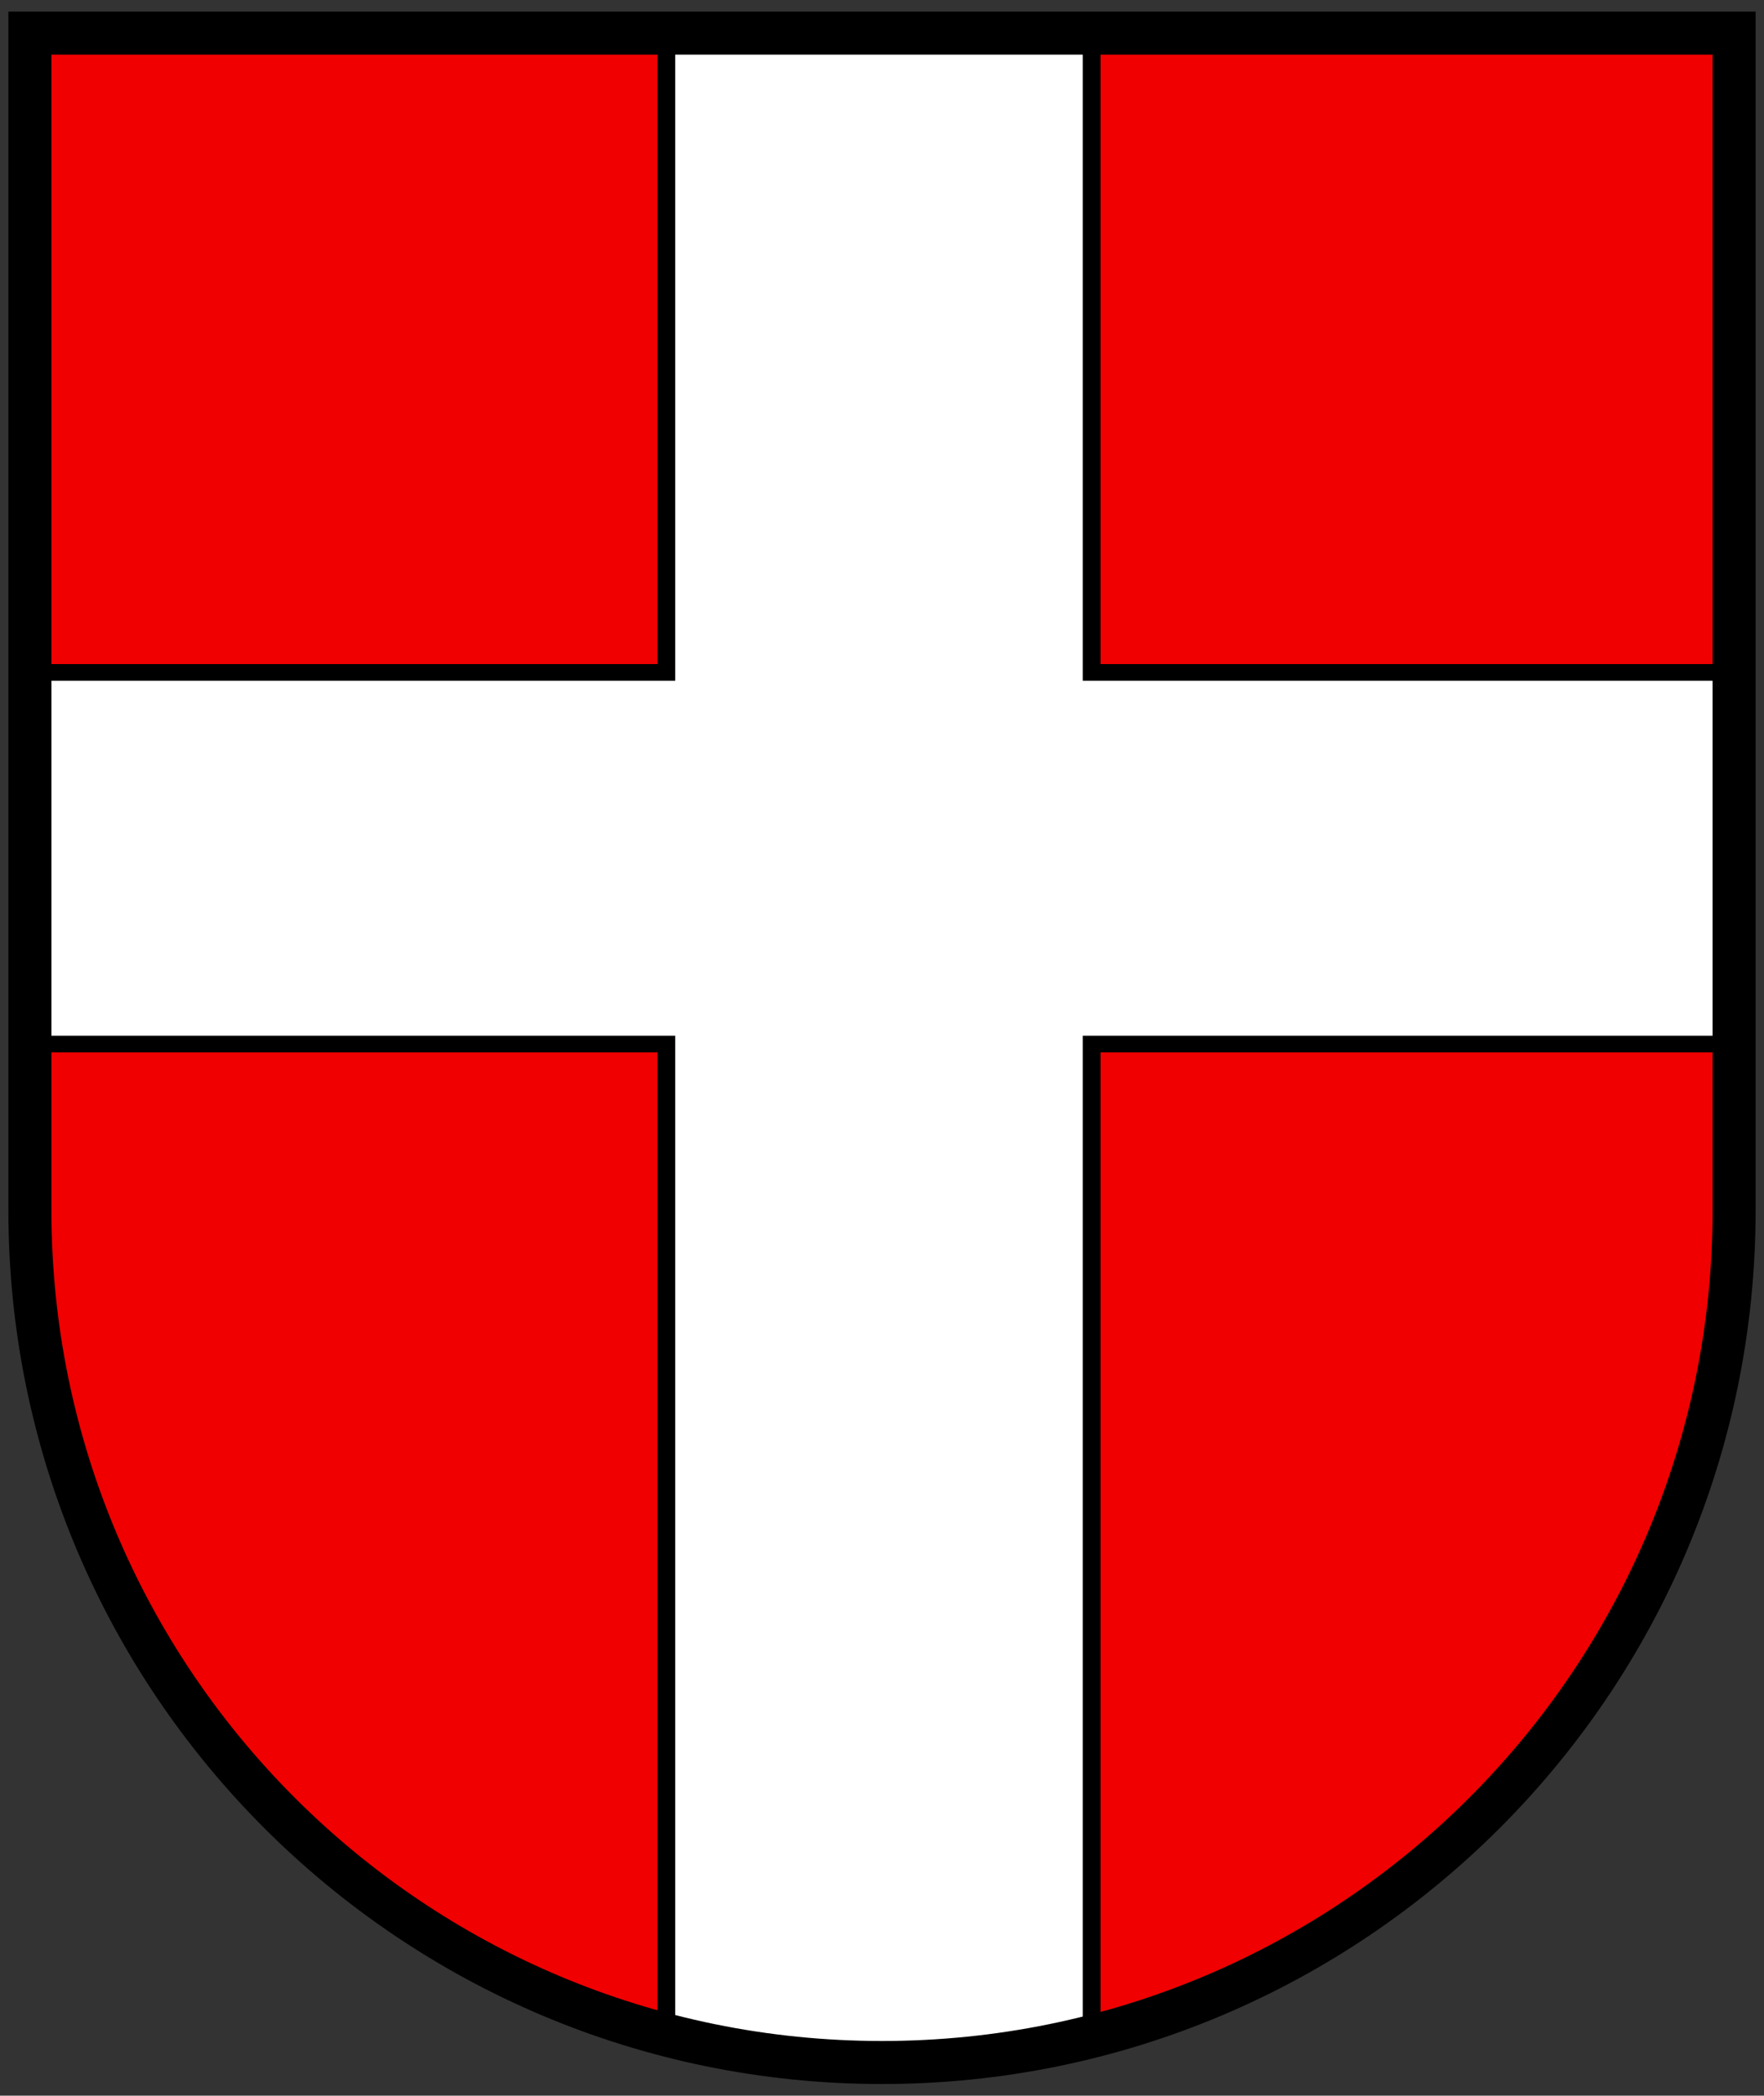
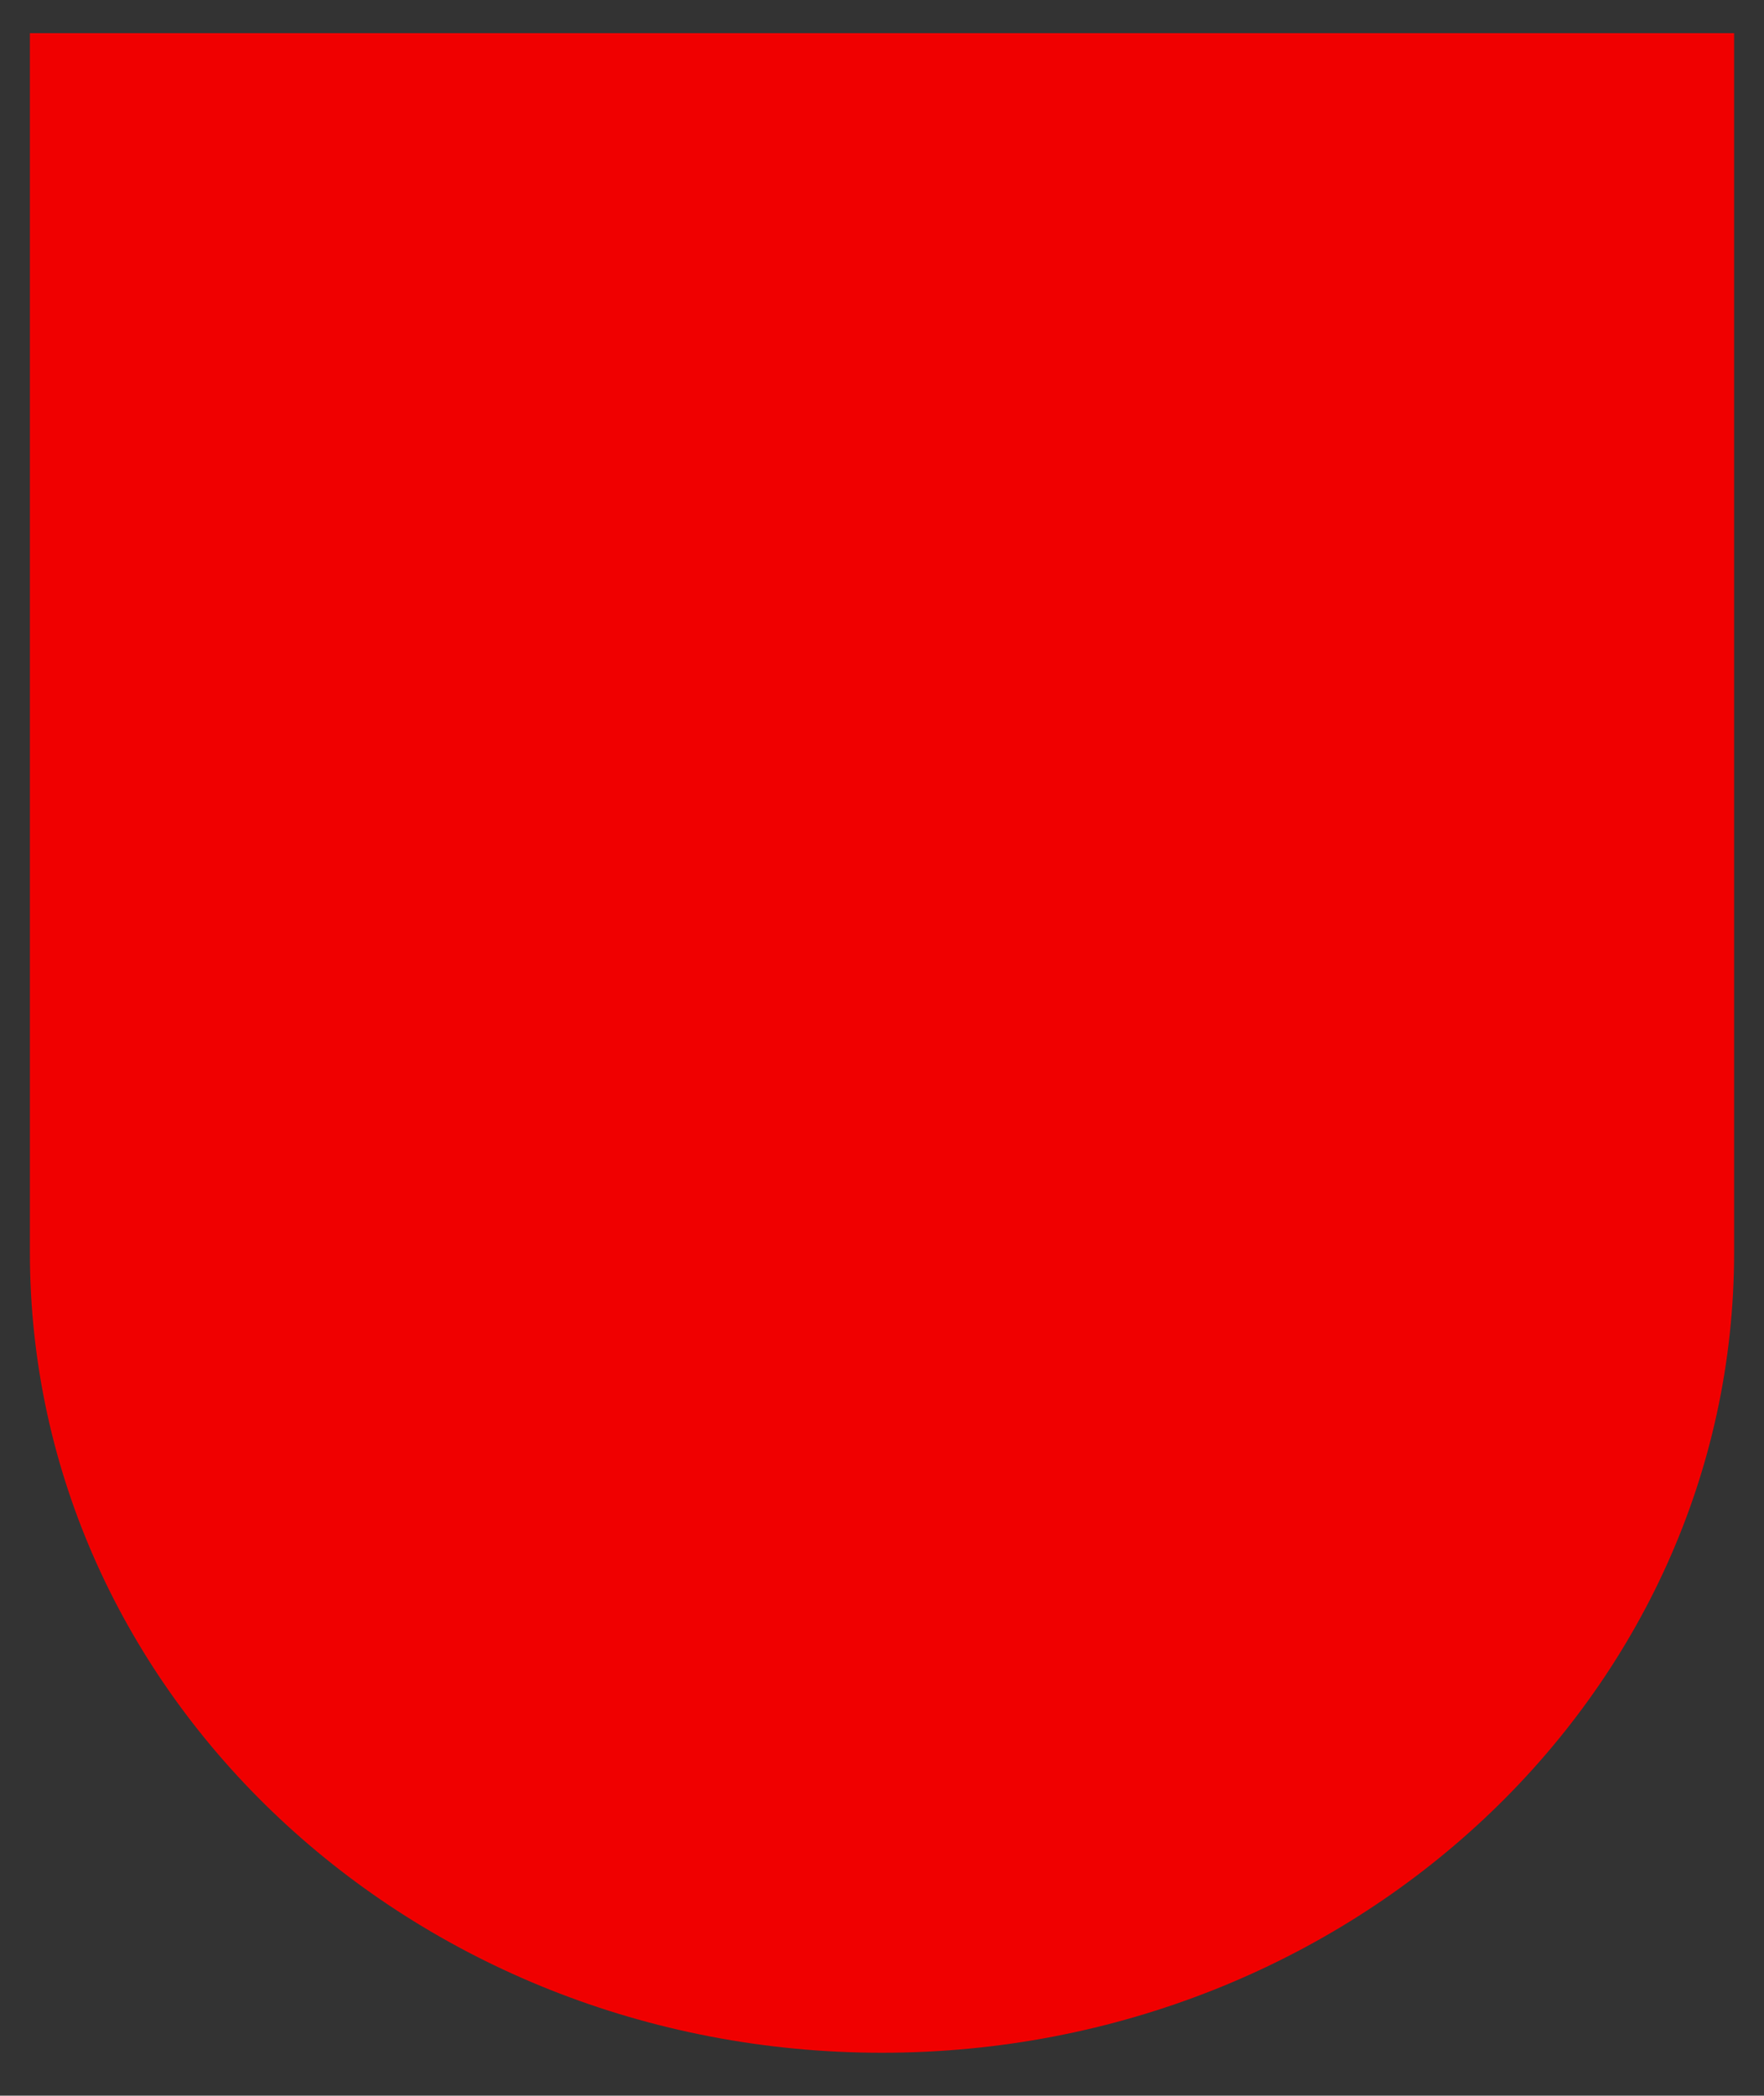
<svg xmlns="http://www.w3.org/2000/svg" width="410" height="487">
  <rect width="100%" height="100%" fill="#333333" stroke="none" />
  <path d="M6.951 7.703v283.37c0 102.7 88.667 185.96 198.05 185.96s198.05-83.255 198.05-185.96V7.703z" fill="#f00000" />
-   <path transform="matrix(.66 0 0 .618 5.96 6.776)" d="M225.62 1.5v240.38H2v139.75h223.62v370.16c18.972 4.964 38.668 8.086 58.906 9.219h33.938c19.54-1.094 38.572-4.048 56.938-8.719V381.63h225.59V241.88h-225.59V1.5z" fill="#fff" fill-rule="evenodd" stroke="#000" stroke-width="6.254" />
-   <path d="M6.951 7.698v273.55c0 109.38 88.67 198.05 198.05 198.05s198.05-88.669 198.05-198.05V7.698z" fill="none" stroke="#000" stroke-width="10" />
</svg>